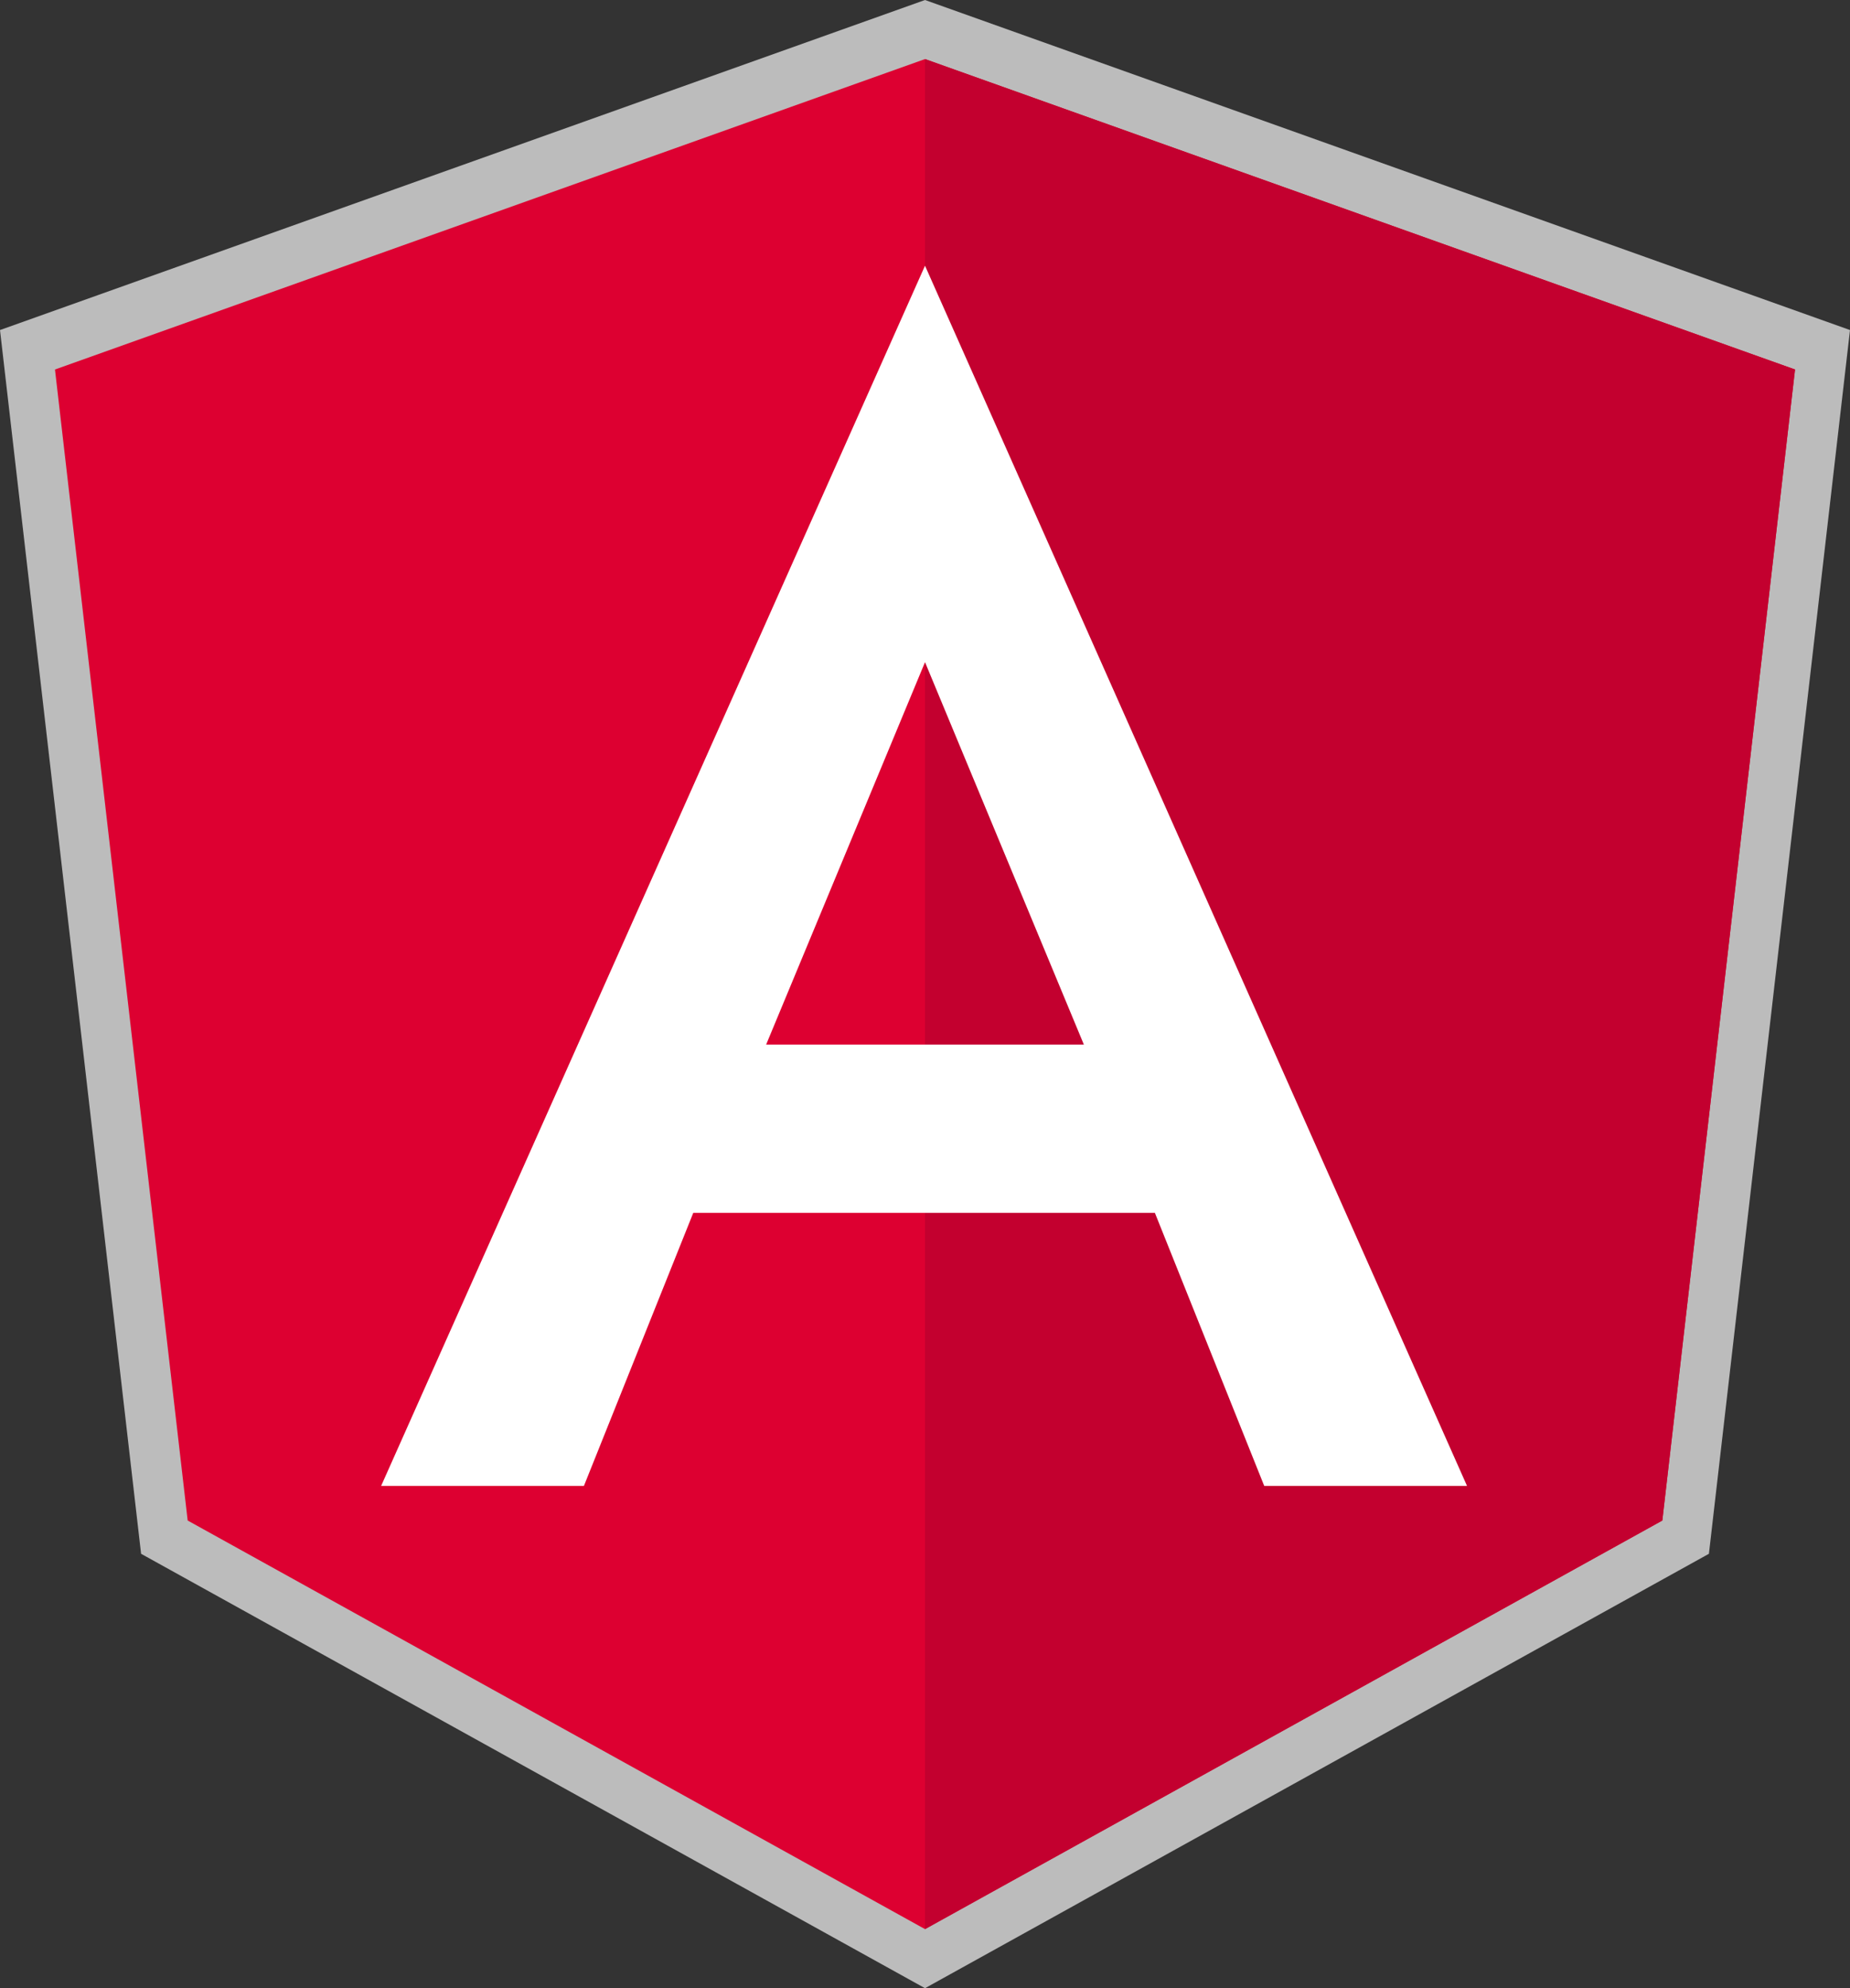
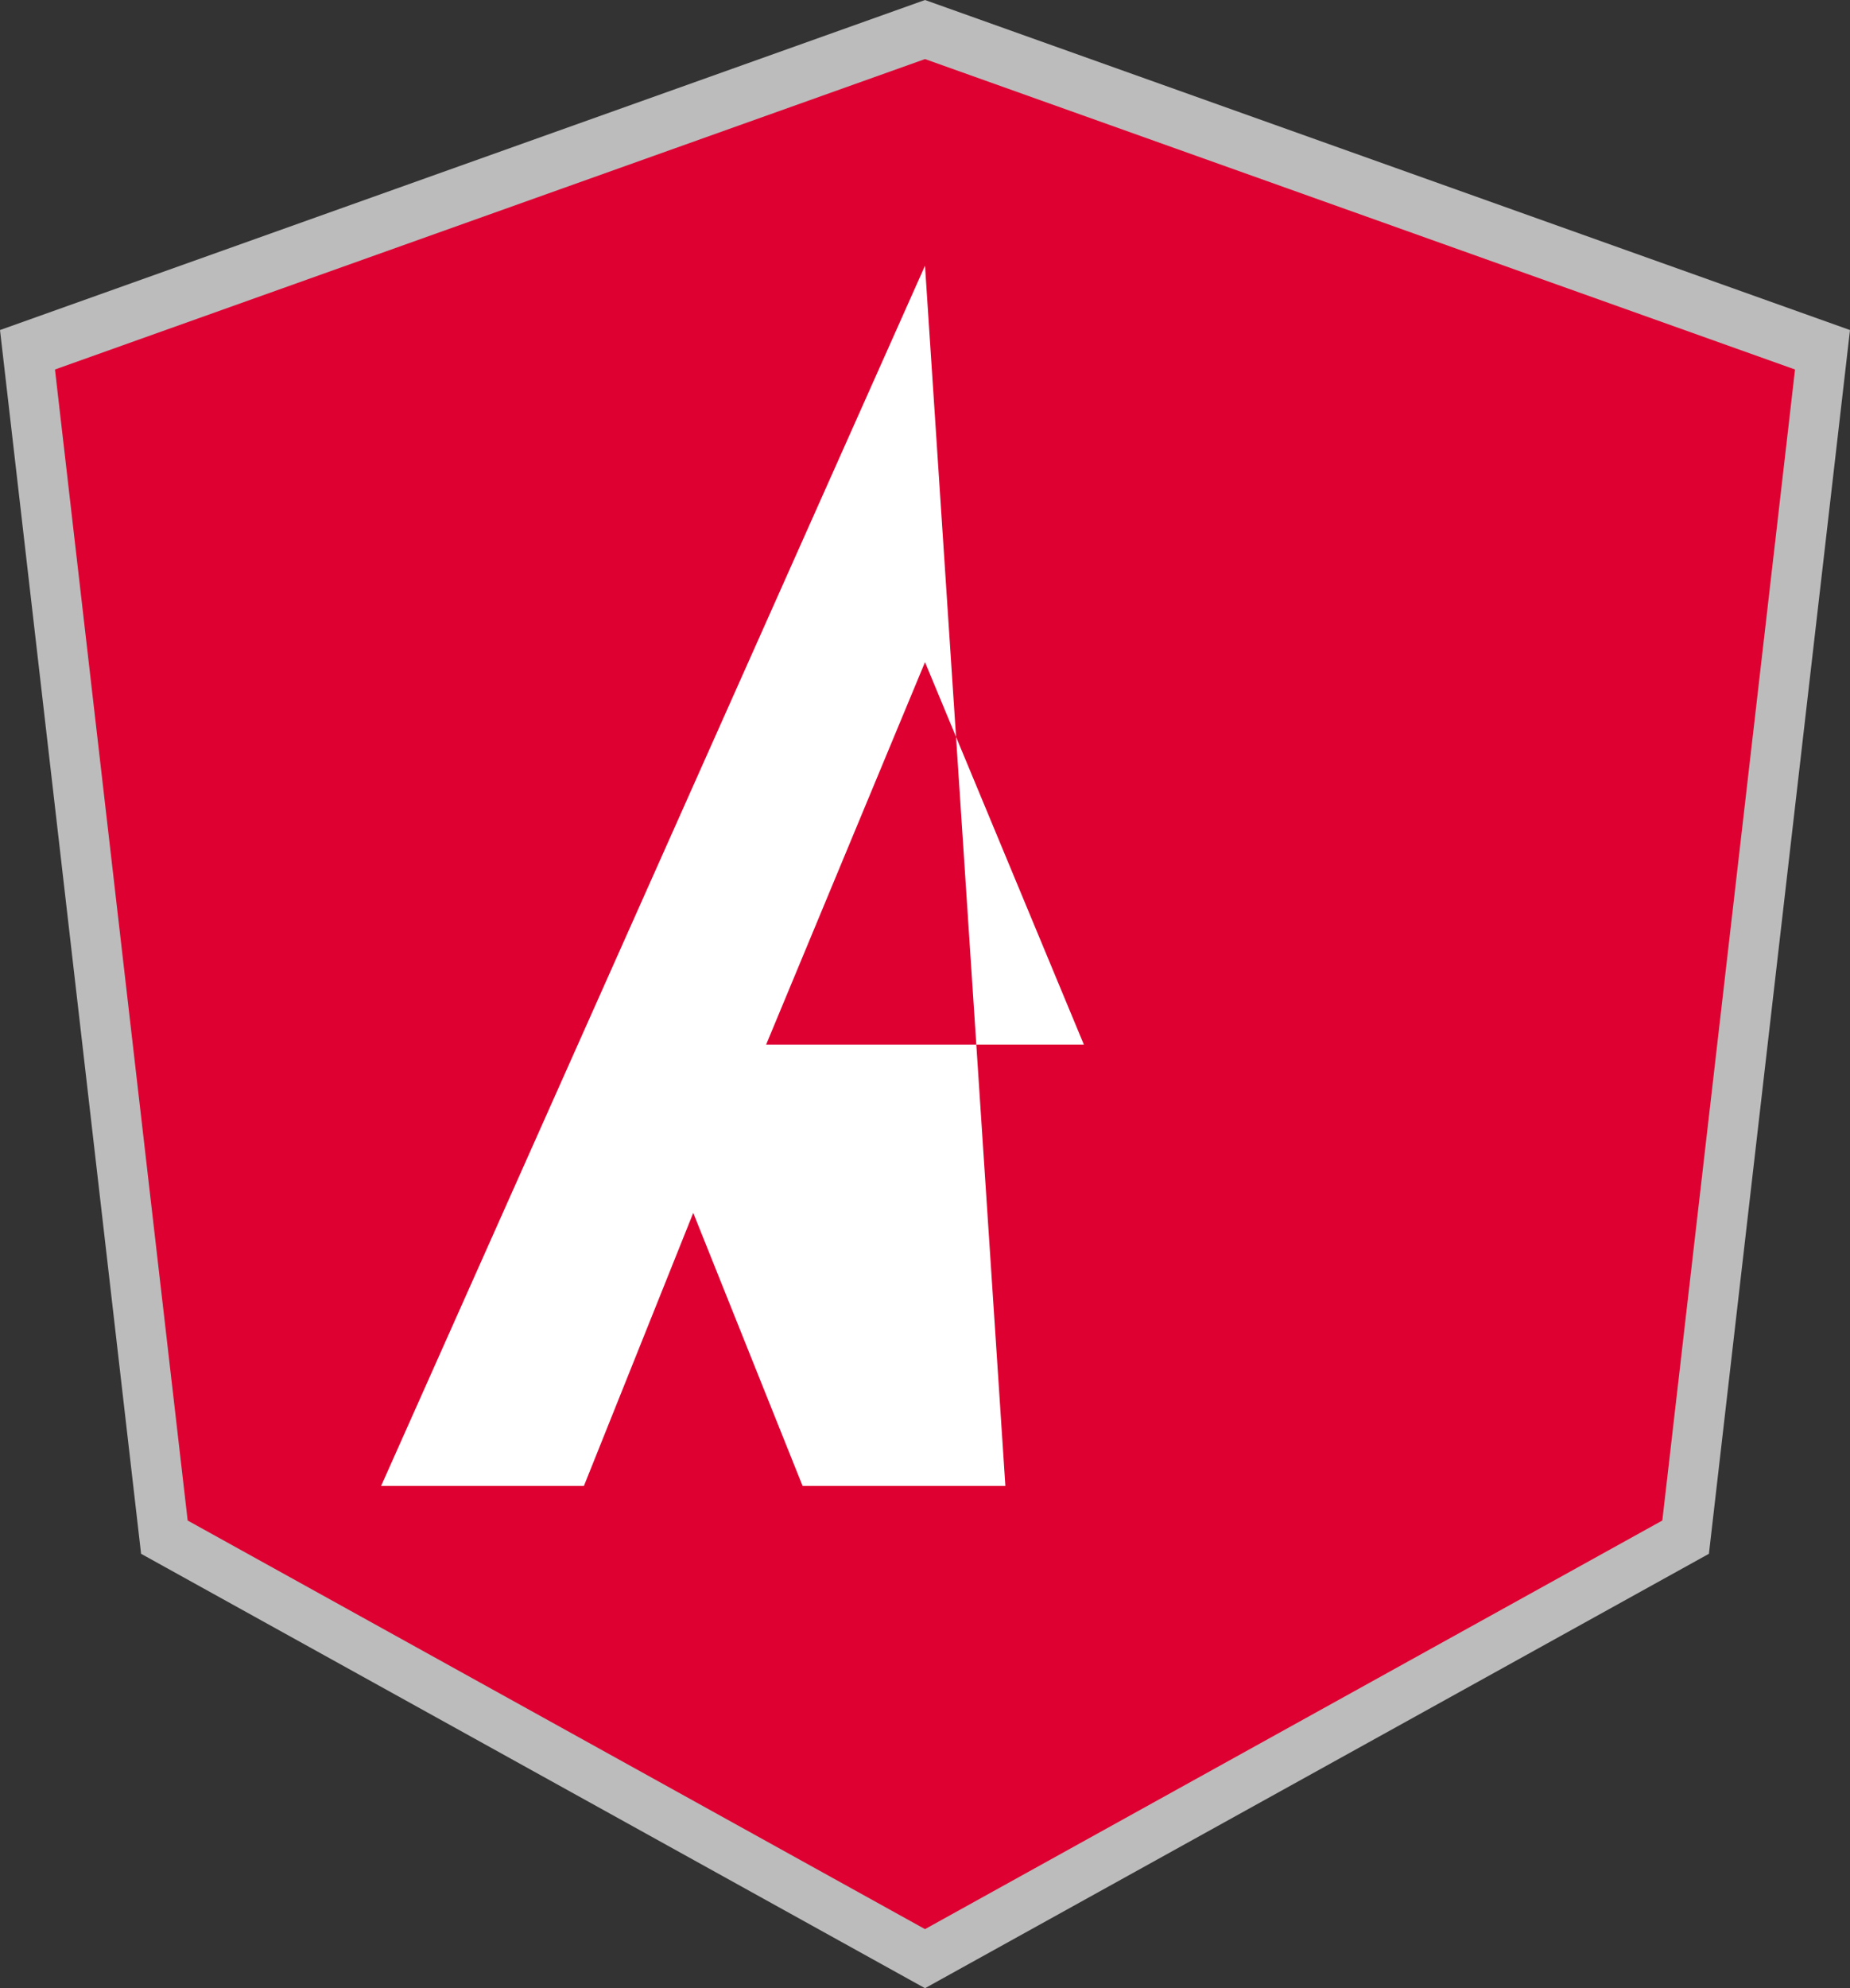
<svg xmlns="http://www.w3.org/2000/svg" id="Layer_2" data-name="Layer 2" viewBox="0 0 197.965 212.637">
  <rect x="0" y="0" width="197.965" height="212.637" fill="#333333" stroke="none" />
  <defs>
    <style>      .cls-1 {        fill: #dd0031;      }      .cls-1, .cls-2, .cls-3, .cls-4 {        stroke-width: 0px;      }      .cls-2 {        fill: #fff;      }      .cls-3 {        fill: #bcbcbc;      }      .cls-4 {        fill: #c3002f;      }    </style>
  </defs>
  <g id="Layer_1-2" data-name="Layer 1">
    <g>
      <polygon class="cls-3" points="98.983 0 98.983 0 98.983 0 0 35.298 15.097 166.176 98.983 212.637 98.983 212.637 98.983 212.637 182.868 166.176 197.965 35.298 98.983 0" />
      <polygon class="cls-1" points="98.983 6.318 98.983 6.318 98.983 6.318 5.883 39.518 20.082 162.618 98.983 206.318 98.983 206.318 98.983 206.318 177.882 162.618 192.083 39.518 98.983 6.318" />
-       <polygon class="cls-4" points="98.983 6.318 98.983 28.518 98.983 28.418 98.983 129.718 98.983 129.718 98.983 206.318 98.983 206.318 177.882 162.618 192.083 39.518 98.983 6.318" />
-       <path class="cls-2" d="m98.983,28.418l-58.2,130.5h21.7l11.7-29.2h49.4l11.7,29.2h21.7L98.983,28.418h0Zm17,83.3h-34l17-40.9,17,40.9Z" />
+       <path class="cls-2" d="m98.983,28.418l-58.2,130.5h21.7l11.7-29.2l11.7,29.2h21.7L98.983,28.418h0Zm17,83.3h-34l17-40.9,17,40.9Z" />
    </g>
  </g>
</svg>